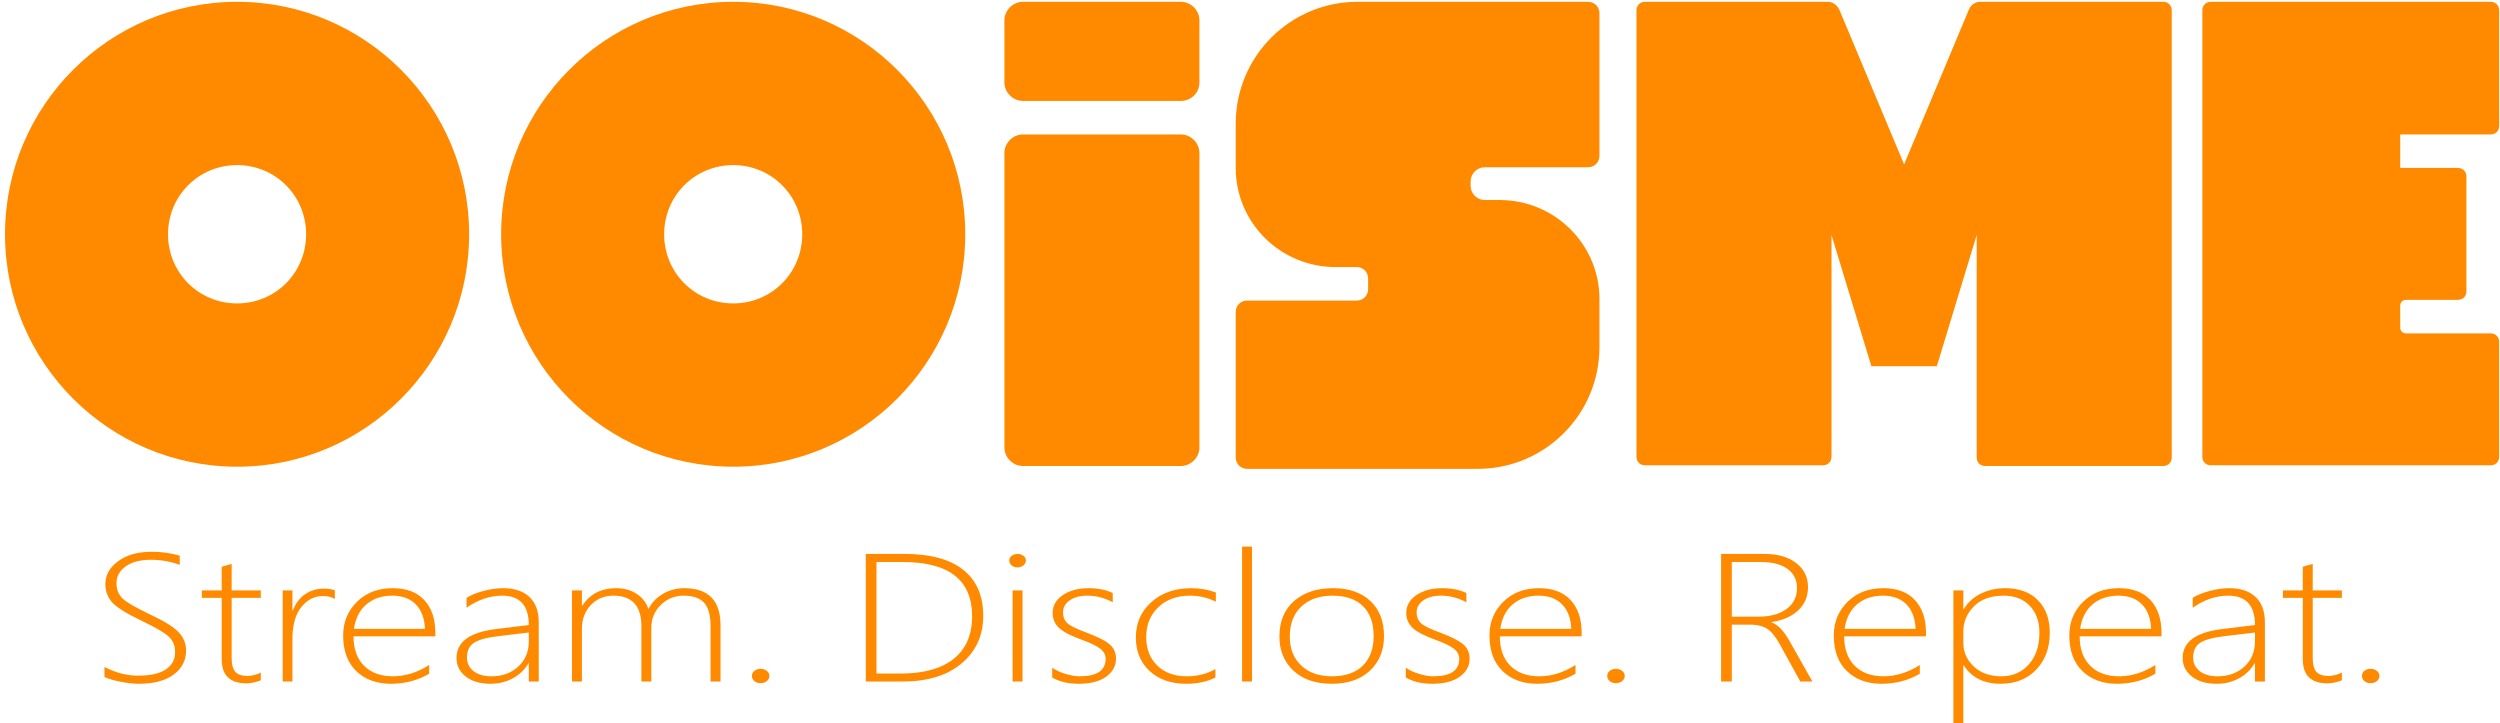
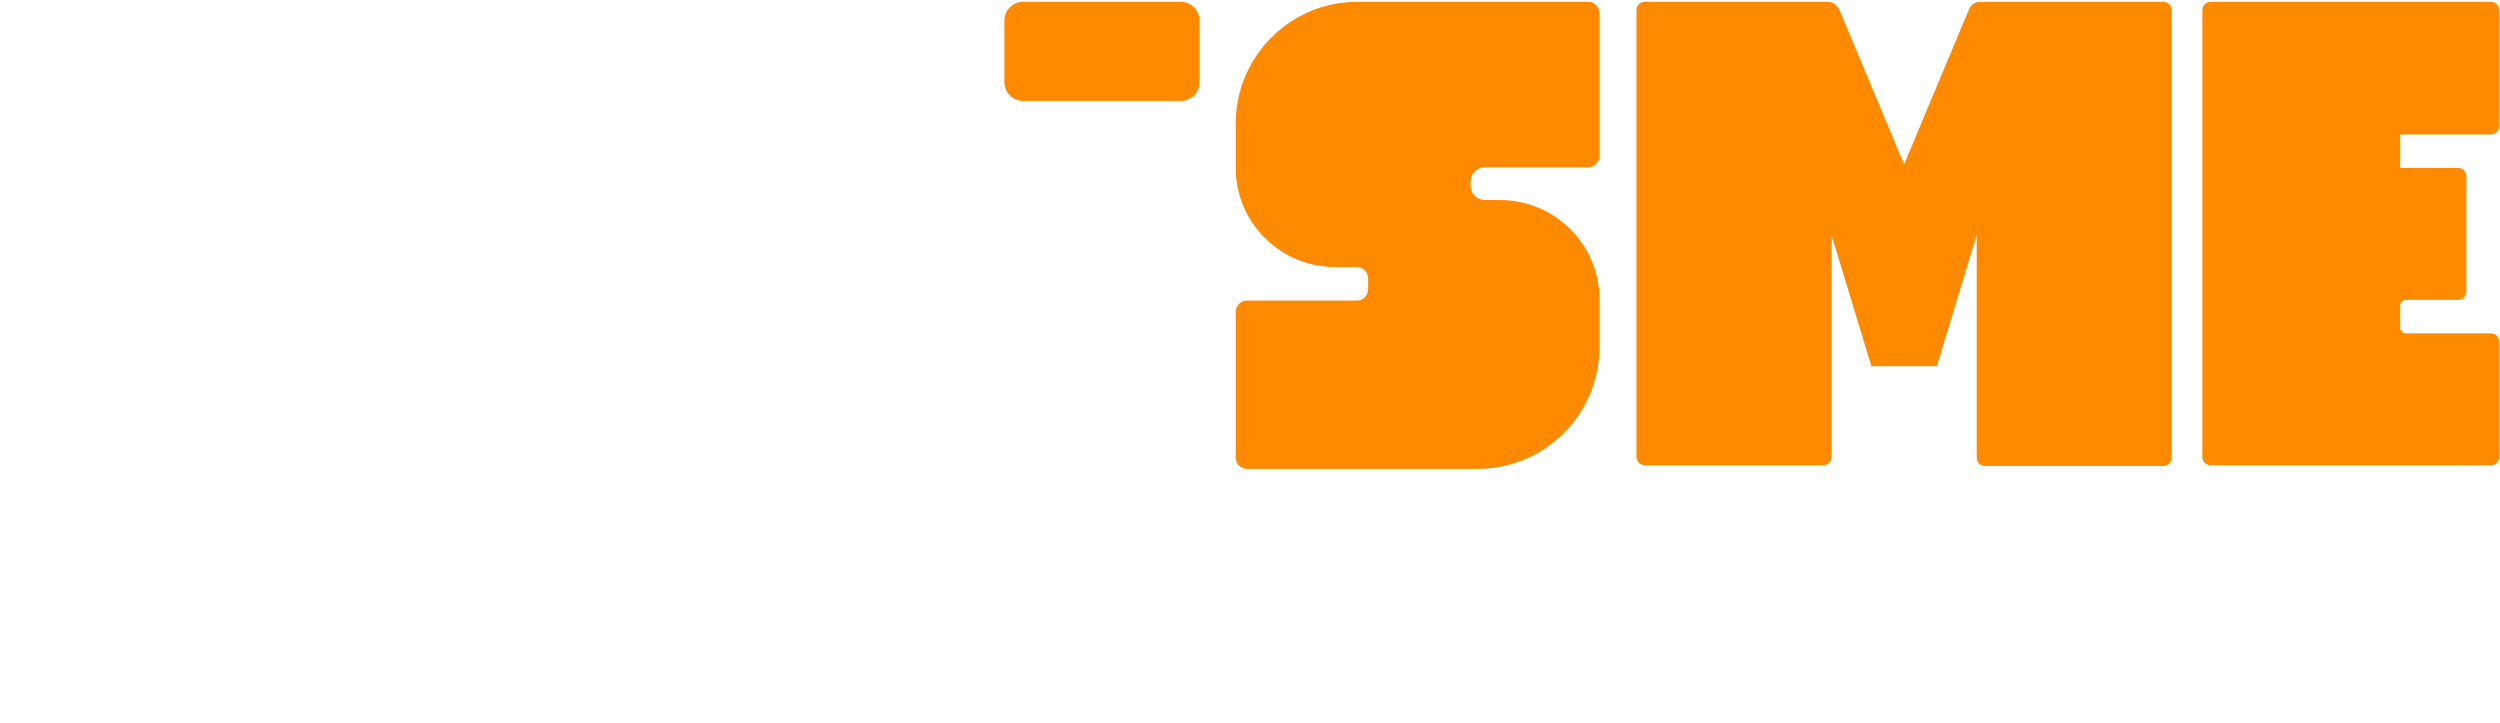
<svg xmlns="http://www.w3.org/2000/svg" width="311" height="90" viewBox="0 0 311 90" fill="none">
-   <path d="M29.492 0.225C13.553 0.225 0.625 13.175 0.625 29.142C0.625 45.108 13.553 58.059 29.492 58.059C45.43 58.059 58.358 45.108 58.358 29.142C58.358 13.175 45.43 0.225 29.492 0.225ZM29.492 37.746C24.71 37.746 20.902 33.932 20.902 29.142C20.902 24.352 24.71 20.538 29.492 20.538C34.273 20.538 38.081 24.352 38.081 29.142C38.081 33.932 34.273 37.746 29.492 37.746Z" fill="#FF8A00" />
-   <path d="M91.209 0.225C75.271 0.225 62.343 13.175 62.343 29.142C62.343 45.108 75.271 58.059 91.209 58.059C107.148 58.059 120.076 45.108 120.076 29.142C120.076 13.175 107.148 0.225 91.209 0.225ZM91.209 37.746C86.428 37.746 82.62 33.932 82.62 29.142C82.62 24.352 86.428 20.538 91.209 20.538C95.991 20.538 99.798 24.352 99.798 29.142C99.798 33.932 95.991 37.746 91.209 37.746Z" fill="#FF8A00" />
  <path d="M146.906 12.555H127.248C126.008 12.555 124.946 11.49 124.946 10.248V2.531C124.946 1.289 126.008 0.225 127.248 0.225H146.906C148.145 0.225 149.208 1.289 149.208 2.531V10.248C149.208 11.579 148.145 12.555 146.906 12.555Z" fill="#FF8A00" />
-   <path d="M146.906 57.97H127.248C126.008 57.97 124.946 56.906 124.946 55.664V19.03C124.946 17.788 126.008 16.724 127.248 16.724H146.906C148.145 16.724 149.208 17.788 149.208 19.03V55.664C149.208 56.906 148.145 57.97 146.906 57.97Z" fill="#FF8A00" />
  <path d="M309.833 16.724C310.453 16.724 310.896 16.28 310.896 15.659V1.289C310.896 0.669 310.453 0.225 309.833 0.225H297.525H279.107H275.034C274.414 0.225 273.971 0.669 273.971 1.289V56.817C273.971 57.438 274.414 57.881 275.034 57.881H279.107H297.525H309.833C310.453 57.881 310.896 57.438 310.896 56.817V42.536C310.896 41.915 310.453 41.471 309.833 41.471H299.296C298.942 41.471 298.587 41.205 298.587 40.762V38.012C298.587 37.657 298.853 37.303 299.296 37.303H305.76C306.38 37.303 306.822 36.859 306.822 36.238V21.957C306.822 21.336 306.38 20.893 305.76 20.893H298.587V16.724H309.833Z" fill="#FF8A00" />
  <path d="M269.101 0.225H247.318H246.964H246.344C245.725 0.225 245.193 0.58 244.928 1.201L236.87 20.449L228.812 1.201C228.546 0.669 228.015 0.225 227.395 0.225H226.775H226.421H204.639C204.019 0.225 203.576 0.669 203.576 1.289V56.817C203.576 57.438 204.019 57.881 204.639 57.881H226.775C227.395 57.881 227.838 57.438 227.838 56.817V29.231L232.797 45.552H236.87H240.943L245.902 29.231V56.906C245.902 57.527 246.344 57.97 246.964 57.97H269.101C269.721 57.97 270.164 57.527 270.164 56.906V1.289C270.164 0.669 269.721 0.225 269.101 0.225Z" fill="#FF8A00" />
  <path d="M197.555 20.804C198.352 20.804 198.972 20.183 198.972 19.385V1.644C198.972 0.846 198.352 0.225 197.555 0.225H168.865C160.542 0.225 153.724 6.966 153.724 15.393V20.449V20.804V20.893C153.724 27.723 159.302 33.222 166.12 33.222H168.777C169.574 33.222 170.194 33.843 170.194 34.642V35.972C170.194 36.77 169.574 37.391 168.777 37.391H155.141C154.344 37.391 153.724 38.012 153.724 38.81V56.906C153.724 57.704 154.344 58.325 155.141 58.325H183.83C192.153 58.325 198.972 51.584 198.972 43.157V37.657V37.303V37.214C198.972 30.384 193.393 24.884 186.575 24.884H184.715C183.741 24.884 182.944 24.086 182.944 23.11V22.578C182.944 21.602 183.741 20.804 184.715 20.804H197.555Z" fill="#FF8A00" />
-   <path d="M13 84.219V82.969C14.379 83.693 15.775 84.054 17.189 84.054C18.693 84.054 19.835 83.8 20.613 83.29C21.392 82.773 21.782 82.054 21.782 81.131C21.782 80.319 21.518 79.673 20.989 79.194C20.47 78.706 19.338 78.045 17.592 77.211C15.641 76.273 14.405 75.491 13.886 74.864C13.367 74.229 13.107 73.499 13.107 72.671C13.107 71.55 13.636 70.598 14.692 69.816C15.748 69.033 17.158 68.641 18.922 68.641C20.067 68.641 21.213 68.8 22.359 69.118V70.269C21.231 69.848 20.027 69.638 18.747 69.638C17.44 69.638 16.402 69.911 15.632 70.457C14.871 71.004 14.491 71.698 14.491 72.538C14.491 73.351 14.75 73.998 15.269 74.477C15.797 74.957 16.93 75.609 18.666 76.437C20.466 77.278 21.661 78.027 22.252 78.683C22.851 79.333 23.151 80.083 23.151 80.931C23.151 82.15 22.637 83.142 21.607 83.91C20.587 84.678 19.141 85.062 17.27 85.062C16.608 85.062 15.842 84.976 14.974 84.807C14.114 84.637 13.457 84.441 13 84.219ZM32.443 84.629C31.799 84.88 31.195 85.007 30.631 85.007C28.599 85.007 27.582 84.002 27.582 81.994V74.377H25.112V73.447H27.582V70.502C27.779 70.442 27.985 70.384 28.2 70.324C28.415 70.272 28.621 70.217 28.818 70.159V73.447H32.443V74.377H28.818V81.861C28.818 82.644 28.965 83.212 29.261 83.567C29.565 83.913 30.075 84.087 30.792 84.087C31.302 84.087 31.852 83.951 32.443 83.677V84.629ZM41.655 74.51C41.243 74.266 40.76 74.145 40.204 74.145C39.121 74.145 38.213 74.605 37.478 75.528C36.745 76.451 36.378 77.762 36.378 79.459V84.785H35.169V73.447H36.378V75.961H36.431C36.745 75.097 37.241 74.425 37.922 73.946C38.602 73.465 39.39 73.225 40.285 73.225C40.795 73.225 41.252 73.291 41.655 73.424V74.51ZM43.977 79.159C43.977 80.718 44.412 81.936 45.28 82.814C46.157 83.693 47.357 84.132 48.879 84.132C50.418 84.132 51.922 83.662 53.39 82.726V83.81C51.967 84.644 50.378 85.062 48.623 85.062C46.851 85.062 45.419 84.537 44.327 83.489C43.234 82.441 42.689 80.961 42.689 79.049C42.689 77.396 43.257 76.004 44.394 74.876C45.54 73.739 47.026 73.17 48.852 73.17C50.562 73.17 51.873 73.664 52.786 74.654C53.699 75.643 54.156 76.994 54.156 78.706V79.159H43.977ZM52.867 78.23C52.813 76.923 52.432 75.909 51.725 75.185C51.018 74.463 50.042 74.1 48.798 74.1C47.509 74.1 46.439 74.458 45.589 75.174C44.747 75.883 44.228 76.902 44.031 78.23H52.867ZM65.784 84.785V82.516H65.73C65.292 83.29 64.652 83.91 63.81 84.375C62.978 84.833 62.051 85.062 61.031 85.062C59.724 85.062 58.69 84.759 57.929 84.153C57.168 83.549 56.788 82.784 56.788 81.861C56.788 79.883 58.376 78.688 61.554 78.274L65.784 77.754C65.784 75.318 64.674 74.1 62.454 74.1C60.941 74.1 59.469 74.602 58.036 75.606V74.377C58.547 74.045 59.236 73.761 60.104 73.525C60.981 73.288 61.805 73.17 62.575 73.17C63.989 73.17 65.081 73.531 65.851 74.255C66.63 74.979 67.019 76.03 67.019 77.41V84.785H65.784ZM61.997 79.138C60.556 79.307 59.545 79.584 58.963 79.968C58.381 80.345 58.09 80.961 58.09 81.817C58.09 82.49 58.359 83.042 58.896 83.478C59.442 83.913 60.198 84.132 61.165 84.132C62.49 84.132 63.591 83.729 64.468 82.925C65.346 82.112 65.784 81.067 65.784 79.791V78.683L61.997 79.138ZM88.396 84.785V77.964C88.396 76.54 88.123 75.54 87.577 74.965C87.04 74.388 86.185 74.1 85.012 74.1C83.929 74.1 82.994 74.484 82.206 75.251C81.418 76.019 81.025 76.983 81.025 78.141V84.785H79.789V77.886C79.789 75.363 78.625 74.1 76.298 74.1C75.179 74.1 74.248 74.488 73.505 75.263C72.762 76.03 72.39 77.026 72.39 78.252V84.785H71.155V73.447H72.39V75.329H72.444C73.402 73.889 74.803 73.17 76.647 73.17C77.65 73.17 78.504 73.41 79.212 73.889C79.928 74.362 80.411 74.986 80.662 75.761C81.091 74.942 81.705 74.307 82.501 73.857C83.307 73.398 84.18 73.17 85.12 73.17C88.128 73.17 89.632 74.705 89.632 77.776V84.785H88.396ZM94.613 84.984C94.309 84.984 94.054 84.9 93.848 84.73C93.642 84.551 93.539 84.338 93.539 84.087C93.539 83.829 93.642 83.618 93.848 83.457C94.054 83.287 94.309 83.201 94.613 83.201C94.918 83.201 95.177 83.287 95.392 83.457C95.607 83.618 95.714 83.829 95.714 84.087C95.714 84.338 95.607 84.551 95.392 84.73C95.177 84.9 94.918 84.984 94.613 84.984ZM107.705 84.785V68.907H112.526C115.721 68.907 118.152 69.565 119.817 70.878C121.482 72.192 122.314 74.108 122.314 76.625C122.314 79.046 121.419 81.012 119.629 82.525C117.847 84.031 115.386 84.785 112.244 84.785H107.705ZM109.034 69.915V83.789H112.056C114.911 83.789 117.104 83.18 118.635 81.962C120.166 80.736 120.931 78.972 120.931 76.668C120.931 72.166 118.062 69.915 112.324 69.915H109.034ZM126.571 70.59C126.302 70.59 126.065 70.509 125.859 70.347C125.653 70.185 125.55 69.978 125.55 69.727C125.55 69.484 125.653 69.288 125.859 69.14C126.074 68.985 126.311 68.907 126.571 68.907C126.848 68.907 127.09 68.981 127.296 69.129C127.511 69.276 127.618 69.475 127.618 69.727C127.618 69.963 127.515 70.165 127.309 70.336C127.104 70.506 126.857 70.59 126.571 70.59ZM125.967 84.785V73.447H127.202V84.785H125.967ZM130.895 84.286V83.058C131.36 83.39 131.924 83.651 132.587 83.844C133.249 84.035 133.822 84.132 134.305 84.132C136.463 84.132 137.541 83.405 137.541 81.95C137.541 81.448 137.304 81.02 136.83 80.666C136.355 80.311 135.585 79.947 134.52 79.569C133.204 79.098 132.278 78.611 131.741 78.108C131.212 77.598 130.948 76.983 130.948 76.259C130.948 75.337 131.373 74.59 132.224 74.022C133.083 73.455 134.14 73.17 135.393 73.17C136.574 73.17 137.586 73.369 138.428 73.768V74.919C137.407 74.373 136.351 74.1 135.259 74.1C134.354 74.1 133.625 74.296 133.07 74.688C132.515 75.072 132.237 75.574 132.237 76.192C132.237 76.732 132.412 77.171 132.761 77.511C133.11 77.843 133.88 78.227 135.071 78.662C136.503 79.194 137.488 79.688 138.025 80.146C138.562 80.596 138.83 81.197 138.83 81.95C138.83 82.851 138.419 83.596 137.595 84.187C136.78 84.77 135.652 85.062 134.211 85.062C132.886 85.062 131.781 84.802 130.895 84.286ZM151.197 84.286C150.177 84.802 148.959 85.062 147.545 85.062C145.674 85.062 144.166 84.534 143.02 83.478C141.874 82.415 141.301 81.027 141.301 79.315C141.301 77.514 141.946 76.042 143.235 74.898C144.524 73.747 146.18 73.17 148.203 73.17C149.25 73.17 150.266 73.347 151.251 73.701V74.853C150.266 74.351 149.188 74.1 148.015 74.1C146.403 74.1 145.097 74.581 144.094 75.54C143.091 76.492 142.59 77.728 142.59 79.249C142.59 80.718 143.047 81.898 143.96 82.793C144.882 83.685 146.095 84.132 147.599 84.132C148.977 84.132 150.177 83.829 151.197 83.223V84.286ZM154.514 84.785V68H155.749V84.785H154.514ZM165.672 85.062C163.667 85.062 162.078 84.519 160.905 83.434C159.742 82.342 159.16 80.925 159.16 79.182C159.16 77.3 159.769 75.828 160.986 74.764C162.212 73.701 163.824 73.17 165.82 73.17C167.78 73.17 169.329 73.698 170.466 74.754C171.603 75.808 172.171 77.271 172.171 79.138C172.171 80.902 171.589 82.331 170.426 83.422C169.271 84.516 167.686 85.062 165.672 85.062ZM165.766 74.1C164.146 74.1 162.852 74.55 161.886 75.451C160.928 76.351 160.449 77.603 160.449 79.205C160.449 80.689 160.919 81.881 161.859 82.781C162.799 83.682 164.083 84.132 165.712 84.132C167.369 84.132 168.644 83.688 169.539 82.802C170.435 81.916 170.882 80.689 170.882 79.116C170.882 77.499 170.435 76.259 169.539 75.395C168.653 74.532 167.395 74.1 165.766 74.1ZM174.883 84.286V83.058C175.349 83.39 175.912 83.651 176.576 83.844C177.238 84.035 177.81 84.132 178.295 84.132C180.452 84.132 181.53 83.405 181.53 81.95C181.53 81.448 181.292 81.02 180.819 80.666C180.344 80.311 179.574 79.947 178.509 79.569C177.193 79.098 176.266 78.611 175.73 78.108C175.201 77.598 174.938 76.983 174.938 76.259C174.938 75.337 175.362 74.59 176.213 74.022C177.073 73.455 178.128 73.17 179.381 73.17C180.564 73.17 181.575 73.369 182.416 73.768V74.919C181.397 74.373 180.34 74.1 179.248 74.1C178.344 74.1 177.613 74.296 177.059 74.688C176.504 75.072 176.227 75.574 176.227 76.192C176.227 76.732 176.401 77.171 176.749 77.511C177.099 77.843 177.869 78.227 179.059 78.662C180.491 79.194 181.477 79.688 182.013 80.146C182.552 80.596 182.819 81.197 182.819 81.95C182.819 82.851 182.408 83.596 181.583 84.187C180.77 84.77 179.64 85.062 178.201 85.062C176.875 85.062 175.769 84.802 174.883 84.286ZM186.578 79.159C186.578 80.718 187.012 81.936 187.881 82.814C188.759 83.693 189.959 84.132 191.479 84.132C193.019 84.132 194.524 83.662 195.991 82.726V83.81C194.569 84.644 192.98 85.062 191.226 85.062C189.452 85.062 188.02 84.537 186.928 83.489C185.836 82.441 185.29 80.961 185.29 79.049C185.29 77.396 185.857 76.004 186.995 74.876C188.142 73.739 189.627 73.17 191.454 73.17C193.163 73.17 194.475 73.664 195.388 74.654C196.301 75.643 196.757 76.994 196.757 78.706V79.159H186.578ZM195.469 78.23C195.414 76.923 195.034 75.909 194.327 75.185C193.62 74.463 192.644 74.1 191.399 74.1C190.11 74.1 189.041 74.458 188.191 75.174C187.348 75.883 186.83 76.902 186.633 78.23H195.469ZM201.014 84.984C200.709 84.984 200.454 84.9 200.248 84.73C200.043 84.551 199.939 84.338 199.939 84.087C199.939 83.829 200.043 83.618 200.248 83.457C200.454 83.287 200.709 83.201 201.014 83.201C201.318 83.201 201.577 83.287 201.792 83.457C202.008 83.618 202.116 83.829 202.116 84.087C202.116 84.338 202.008 84.551 201.792 84.73C201.577 84.9 201.318 84.984 201.014 84.984ZM223.962 84.785L221.397 80.135C220.869 79.174 220.34 78.533 219.812 78.207C219.283 77.875 218.621 77.71 217.826 77.71H215.435V84.785H214.106V68.907H219.45C221.151 68.907 222.485 69.288 223.452 70.047C224.428 70.8 224.915 71.796 224.915 73.037C224.915 74.181 224.516 75.138 223.721 75.906C222.923 76.673 221.809 77.167 220.376 77.389V77.433C221.138 77.684 221.88 78.448 222.605 79.725L225.465 84.785H223.962ZM215.435 69.915V76.714H218.751C220.22 76.714 221.383 76.396 222.244 75.761C223.112 75.127 223.546 74.255 223.546 73.147C223.546 72.137 223.155 71.346 222.377 70.779C221.597 70.203 220.484 69.915 219.034 69.915H215.435ZM229.413 79.159C229.413 80.718 229.847 81.936 230.715 82.814C231.593 83.693 232.792 84.132 234.314 84.132C235.854 84.132 237.359 83.662 238.826 82.726V83.81C237.402 84.644 235.813 85.062 234.059 85.062C232.287 85.062 230.855 84.537 229.763 83.489C228.671 82.441 228.125 80.961 228.125 79.049C228.125 77.396 228.692 76.004 229.83 74.876C230.975 73.739 232.462 73.17 234.287 73.17C235.997 73.17 237.31 73.664 238.221 74.654C239.134 75.643 239.592 76.994 239.592 78.706V79.159H229.413ZM238.301 78.23C238.248 76.923 237.867 75.909 237.16 75.185C236.453 74.463 235.479 74.1 234.233 74.1C232.945 74.1 231.874 74.458 231.024 75.174C230.183 75.883 229.665 76.902 229.466 78.23H238.301ZM244.291 82.77H244.238V90H243.002V73.447H244.238V75.782H244.291C244.784 74.948 245.487 74.307 246.398 73.857C247.321 73.398 248.333 73.17 249.433 73.17C251.179 73.17 252.54 73.669 253.517 74.665C254.501 75.655 254.992 77.001 254.992 78.706C254.992 80.603 254.428 82.138 253.301 83.312C252.181 84.478 250.7 85.062 248.856 85.062C246.797 85.062 245.277 84.297 244.291 82.77ZM244.238 78.55V79.979C244.238 81.116 244.672 82.094 245.54 82.914C246.408 83.725 247.549 84.132 248.964 84.132C250.37 84.132 251.511 83.636 252.387 82.648C253.265 81.651 253.703 80.345 253.703 78.729C253.703 77.311 253.301 76.186 252.495 75.352C251.69 74.518 250.616 74.1 249.272 74.1C247.671 74.1 246.43 74.543 245.554 75.429C244.676 76.315 244.238 77.355 244.238 78.55ZM258.712 79.159C258.712 80.718 259.146 81.936 260.015 82.814C260.893 83.693 262.091 84.132 263.613 84.132C265.153 84.132 266.658 83.662 268.125 82.726V83.81C266.701 84.644 265.112 85.062 263.358 85.062C261.586 85.062 260.154 84.537 259.062 83.489C257.97 82.441 257.424 80.961 257.424 79.049C257.424 77.396 257.991 76.004 259.129 74.876C260.274 73.739 261.761 73.17 263.586 73.17C265.296 73.17 266.609 73.664 267.52 74.654C268.433 75.643 268.891 76.994 268.891 78.706V79.159H258.712ZM267.601 78.23C267.548 76.923 267.166 75.909 266.459 75.185C265.752 74.463 264.778 74.1 263.533 74.1C262.244 74.1 261.173 74.458 260.323 75.174C259.482 75.883 258.964 76.902 258.765 78.23H267.601ZM280.52 84.785V82.516H280.465C280.027 83.29 279.386 83.91 278.545 84.375C277.713 84.833 276.786 85.062 275.766 85.062C274.458 85.062 273.425 84.759 272.664 84.153C271.902 83.549 271.521 82.784 271.521 81.861C271.521 79.883 273.11 78.688 276.289 78.274L280.52 77.754C280.52 75.318 279.408 74.1 277.188 74.1C275.676 74.1 274.202 74.602 272.771 75.606V74.377C273.281 74.045 273.971 73.761 274.839 73.525C275.717 73.288 276.54 73.17 277.31 73.17C278.724 73.17 279.816 73.531 280.586 74.255C281.364 74.979 281.753 76.03 281.753 77.41V84.785H280.52ZM276.732 79.138C275.291 79.307 274.279 79.584 273.698 79.968C273.116 80.345 272.826 80.961 272.826 81.817C272.826 82.49 273.093 83.042 273.631 83.478C274.177 83.913 274.933 84.132 275.9 84.132C277.224 84.132 278.325 83.729 279.204 82.925C280.08 82.112 280.52 81.067 280.52 79.791V78.683L276.732 79.138ZM291.329 84.629C290.683 84.88 290.08 85.007 289.516 85.007C287.483 85.007 286.467 84.002 286.467 81.994V74.377H283.996V73.447H286.467V70.502C286.664 70.442 286.87 70.384 287.084 70.324C287.3 70.272 287.506 70.217 287.703 70.159V73.447H291.329V74.377H287.703V81.861C287.703 82.644 287.85 83.212 288.145 83.567C288.449 83.913 288.96 84.087 289.677 84.087C290.186 84.087 290.738 83.951 291.329 83.677V84.629ZM294.9 84.984C294.596 84.984 294.34 84.9 294.134 84.73C293.928 84.551 293.826 84.338 293.826 84.087C293.826 83.829 293.928 83.618 294.134 83.457C294.34 83.287 294.596 83.201 294.9 83.201C295.204 83.201 295.464 83.287 295.678 83.457C295.894 83.618 296 83.829 296 84.087C296 84.338 295.894 84.551 295.678 84.73C295.464 84.9 295.204 84.984 294.9 84.984Z" fill="#FF8A00" />
</svg>